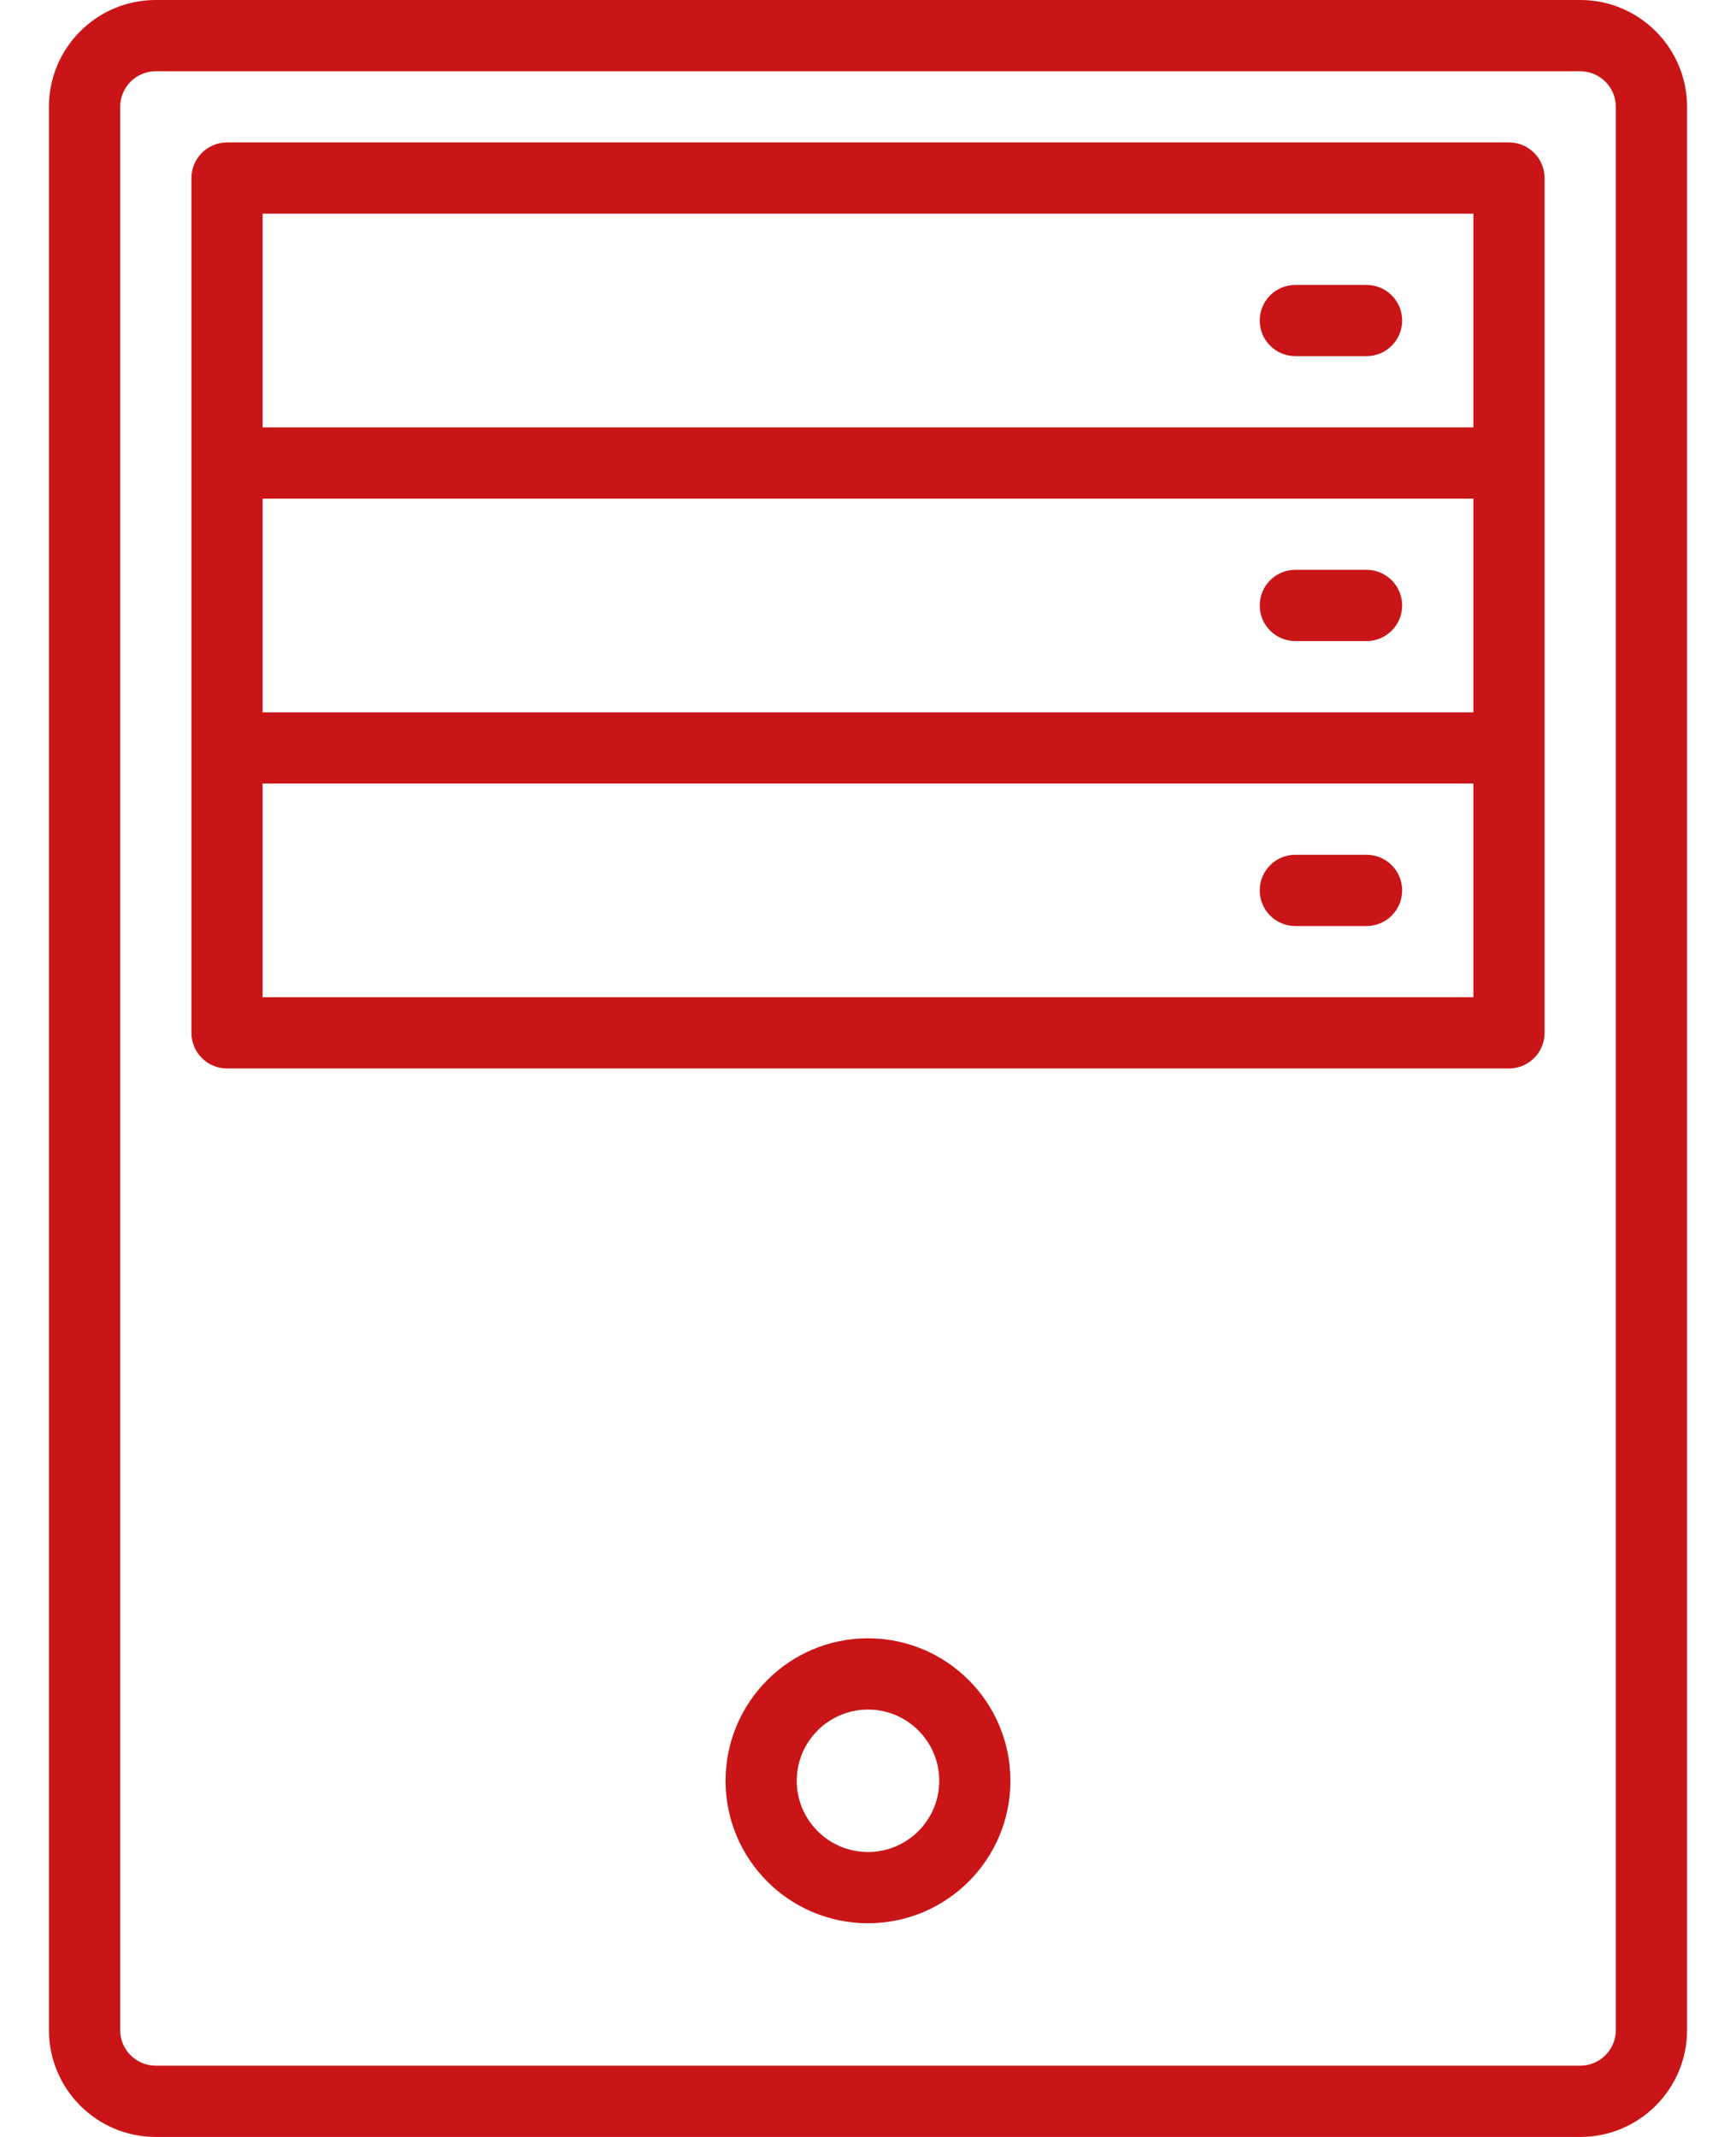
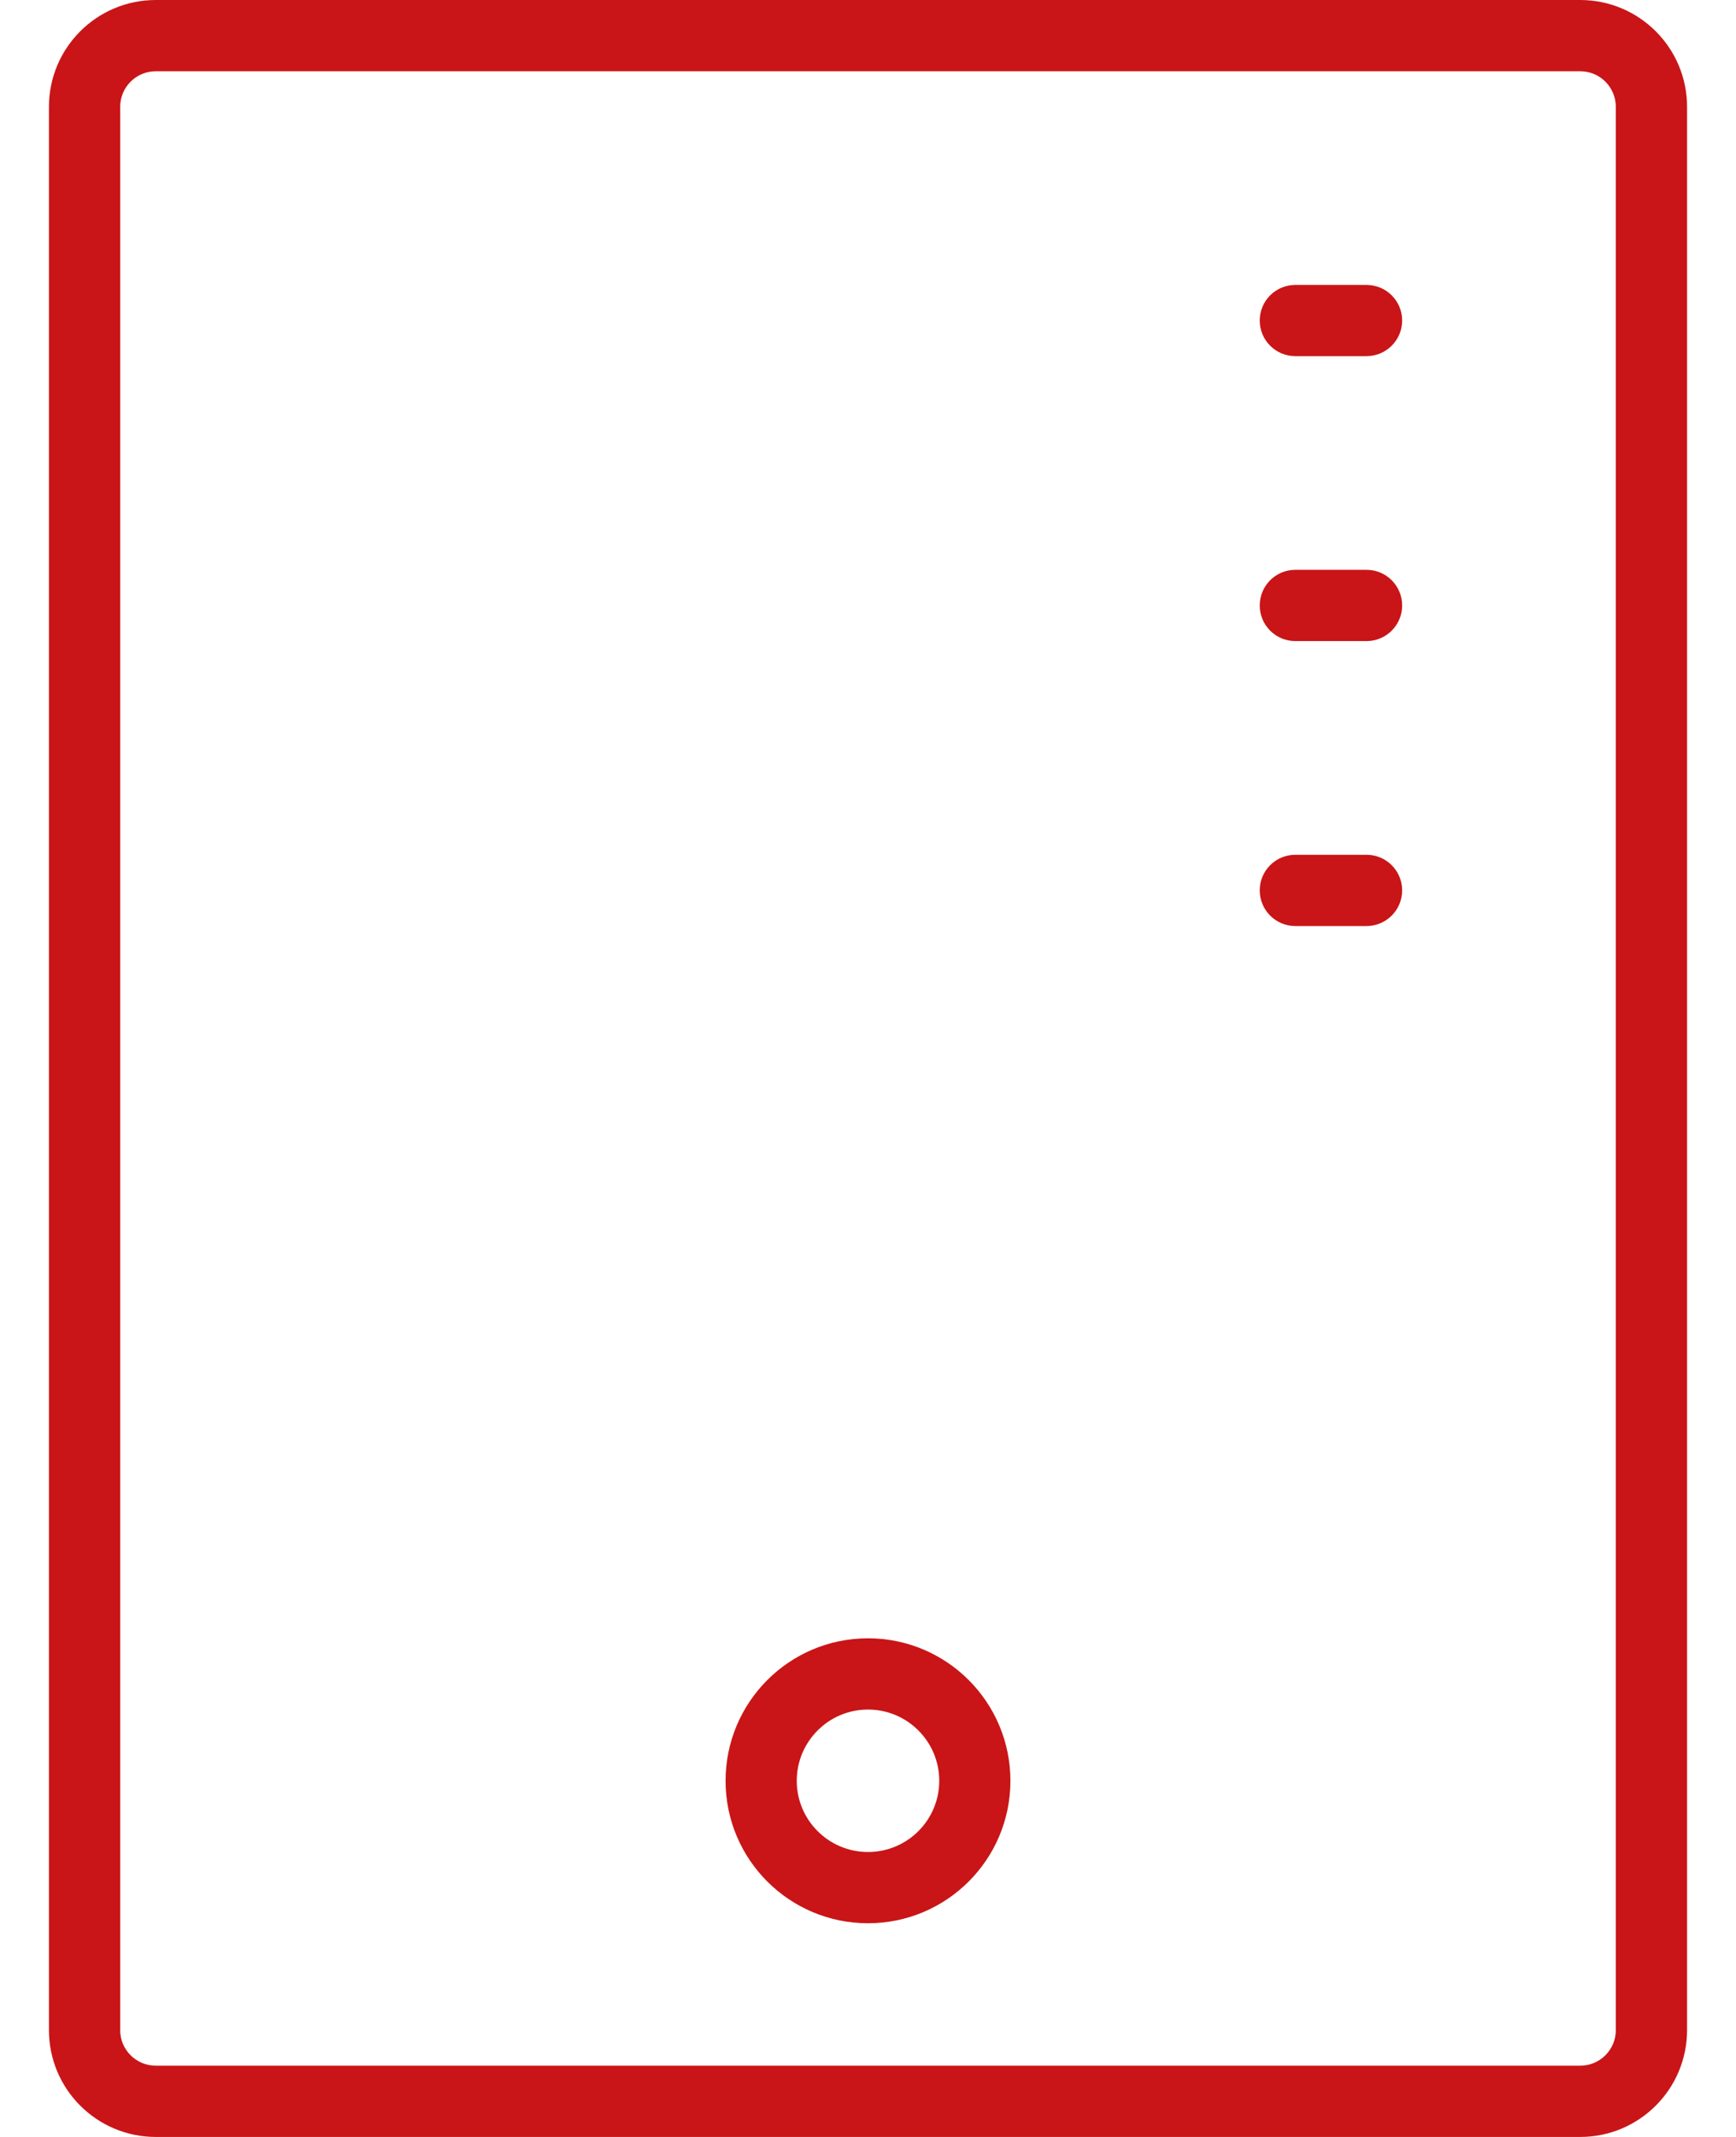
<svg xmlns="http://www.w3.org/2000/svg" width="26" height="32" viewBox="0 0 26 32" fill="none">
  <path d="M23.667 0H2.333C1.45 0 0.733 0.716 0.733 1.6V30.4C0.733 31.284 1.45 32 2.333 32H23.667C24.55 32 25.267 31.284 25.267 30.4V1.6C25.267 0.716 24.55 0 23.667 0ZM24.2 30.4C24.2 30.695 23.961 30.933 23.667 30.933H2.333C2.039 30.933 1.8 30.695 1.8 30.4V1.6C1.8 1.305 2.039 1.067 2.333 1.067H23.667C23.961 1.067 24.2 1.305 24.2 1.6V30.4Z" fill="#C91517" />
-   <path d="M22.6 2.133H3.4C3.106 2.133 2.867 2.372 2.867 2.667V15.467C2.867 15.761 3.106 16 3.4 16H22.6C22.895 16 23.133 15.761 23.133 15.467V2.667C23.133 2.372 22.895 2.133 22.6 2.133ZM22.067 14.933H3.933V11.733H22.067V14.933ZM22.067 10.667H3.933V7.467H22.067V10.667ZM22.067 6.4H3.933V3.2H22.067V6.4Z" fill="#C91517" />
  <path d="M19.4 5.333H20.467C20.761 5.333 21 5.094 21 4.8C21 4.505 20.761 4.267 20.467 4.267H19.4C19.105 4.267 18.867 4.505 18.867 4.8C18.867 5.094 19.105 5.333 19.4 5.333Z" fill="#C91517" />
  <path d="M19.4 9.6H20.467C20.761 9.6 21 9.361 21 9.067C21 8.772 20.761 8.533 20.467 8.533H19.4C19.105 8.533 18.867 8.772 18.867 9.067C18.867 9.361 19.105 9.6 19.4 9.6Z" fill="#C91517" />
  <path d="M19.4 13.867H20.467C20.761 13.867 21 13.628 21 13.333C21 13.039 20.761 12.8 20.467 12.8H19.4C19.105 12.8 18.867 13.039 18.867 13.333C18.867 13.628 19.105 13.867 19.4 13.867Z" fill="#C91517" />
  <path d="M13 24.533C11.822 24.533 10.867 25.489 10.867 26.667C10.867 27.845 11.822 28.8 13 28.8C14.178 28.8 15.133 27.845 15.133 26.667C15.133 25.489 14.178 24.533 13 24.533ZM13 27.733C12.411 27.733 11.933 27.256 11.933 26.667C11.933 26.078 12.411 25.6 13 25.6C13.589 25.6 14.067 26.078 14.067 26.667C14.067 27.256 13.589 27.733 13 27.733Z" fill="#C91517" />
</svg>